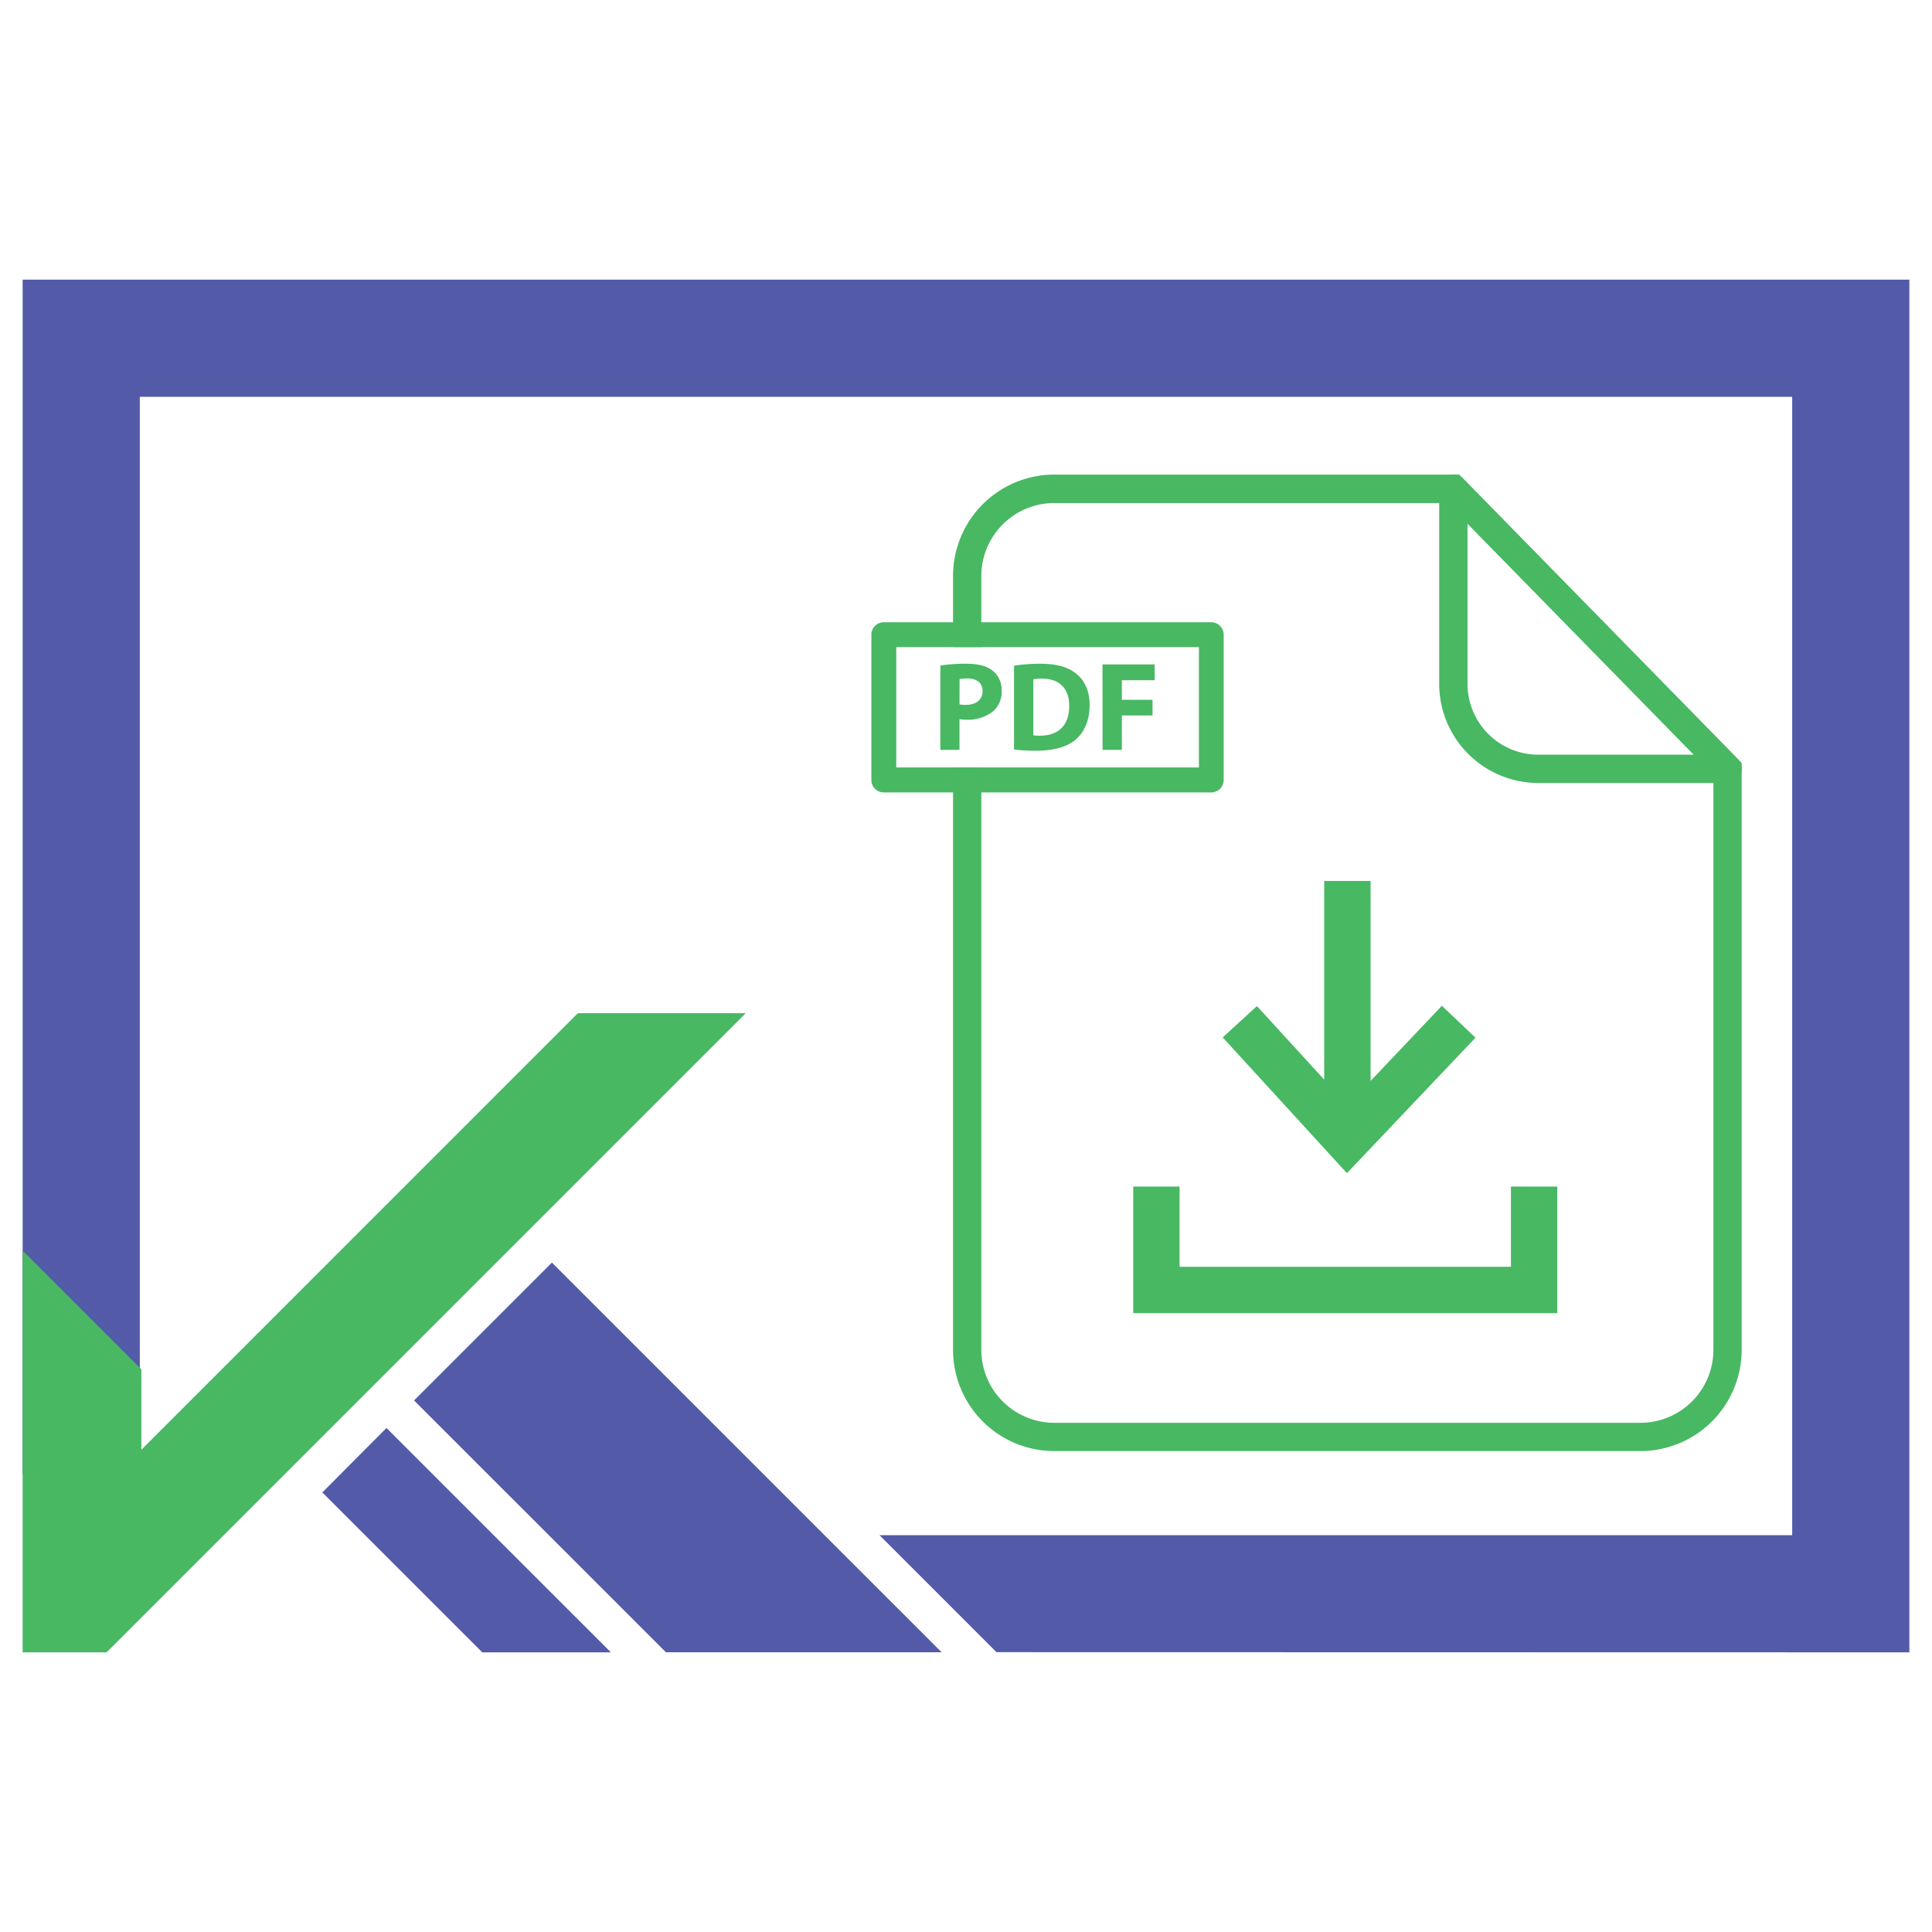
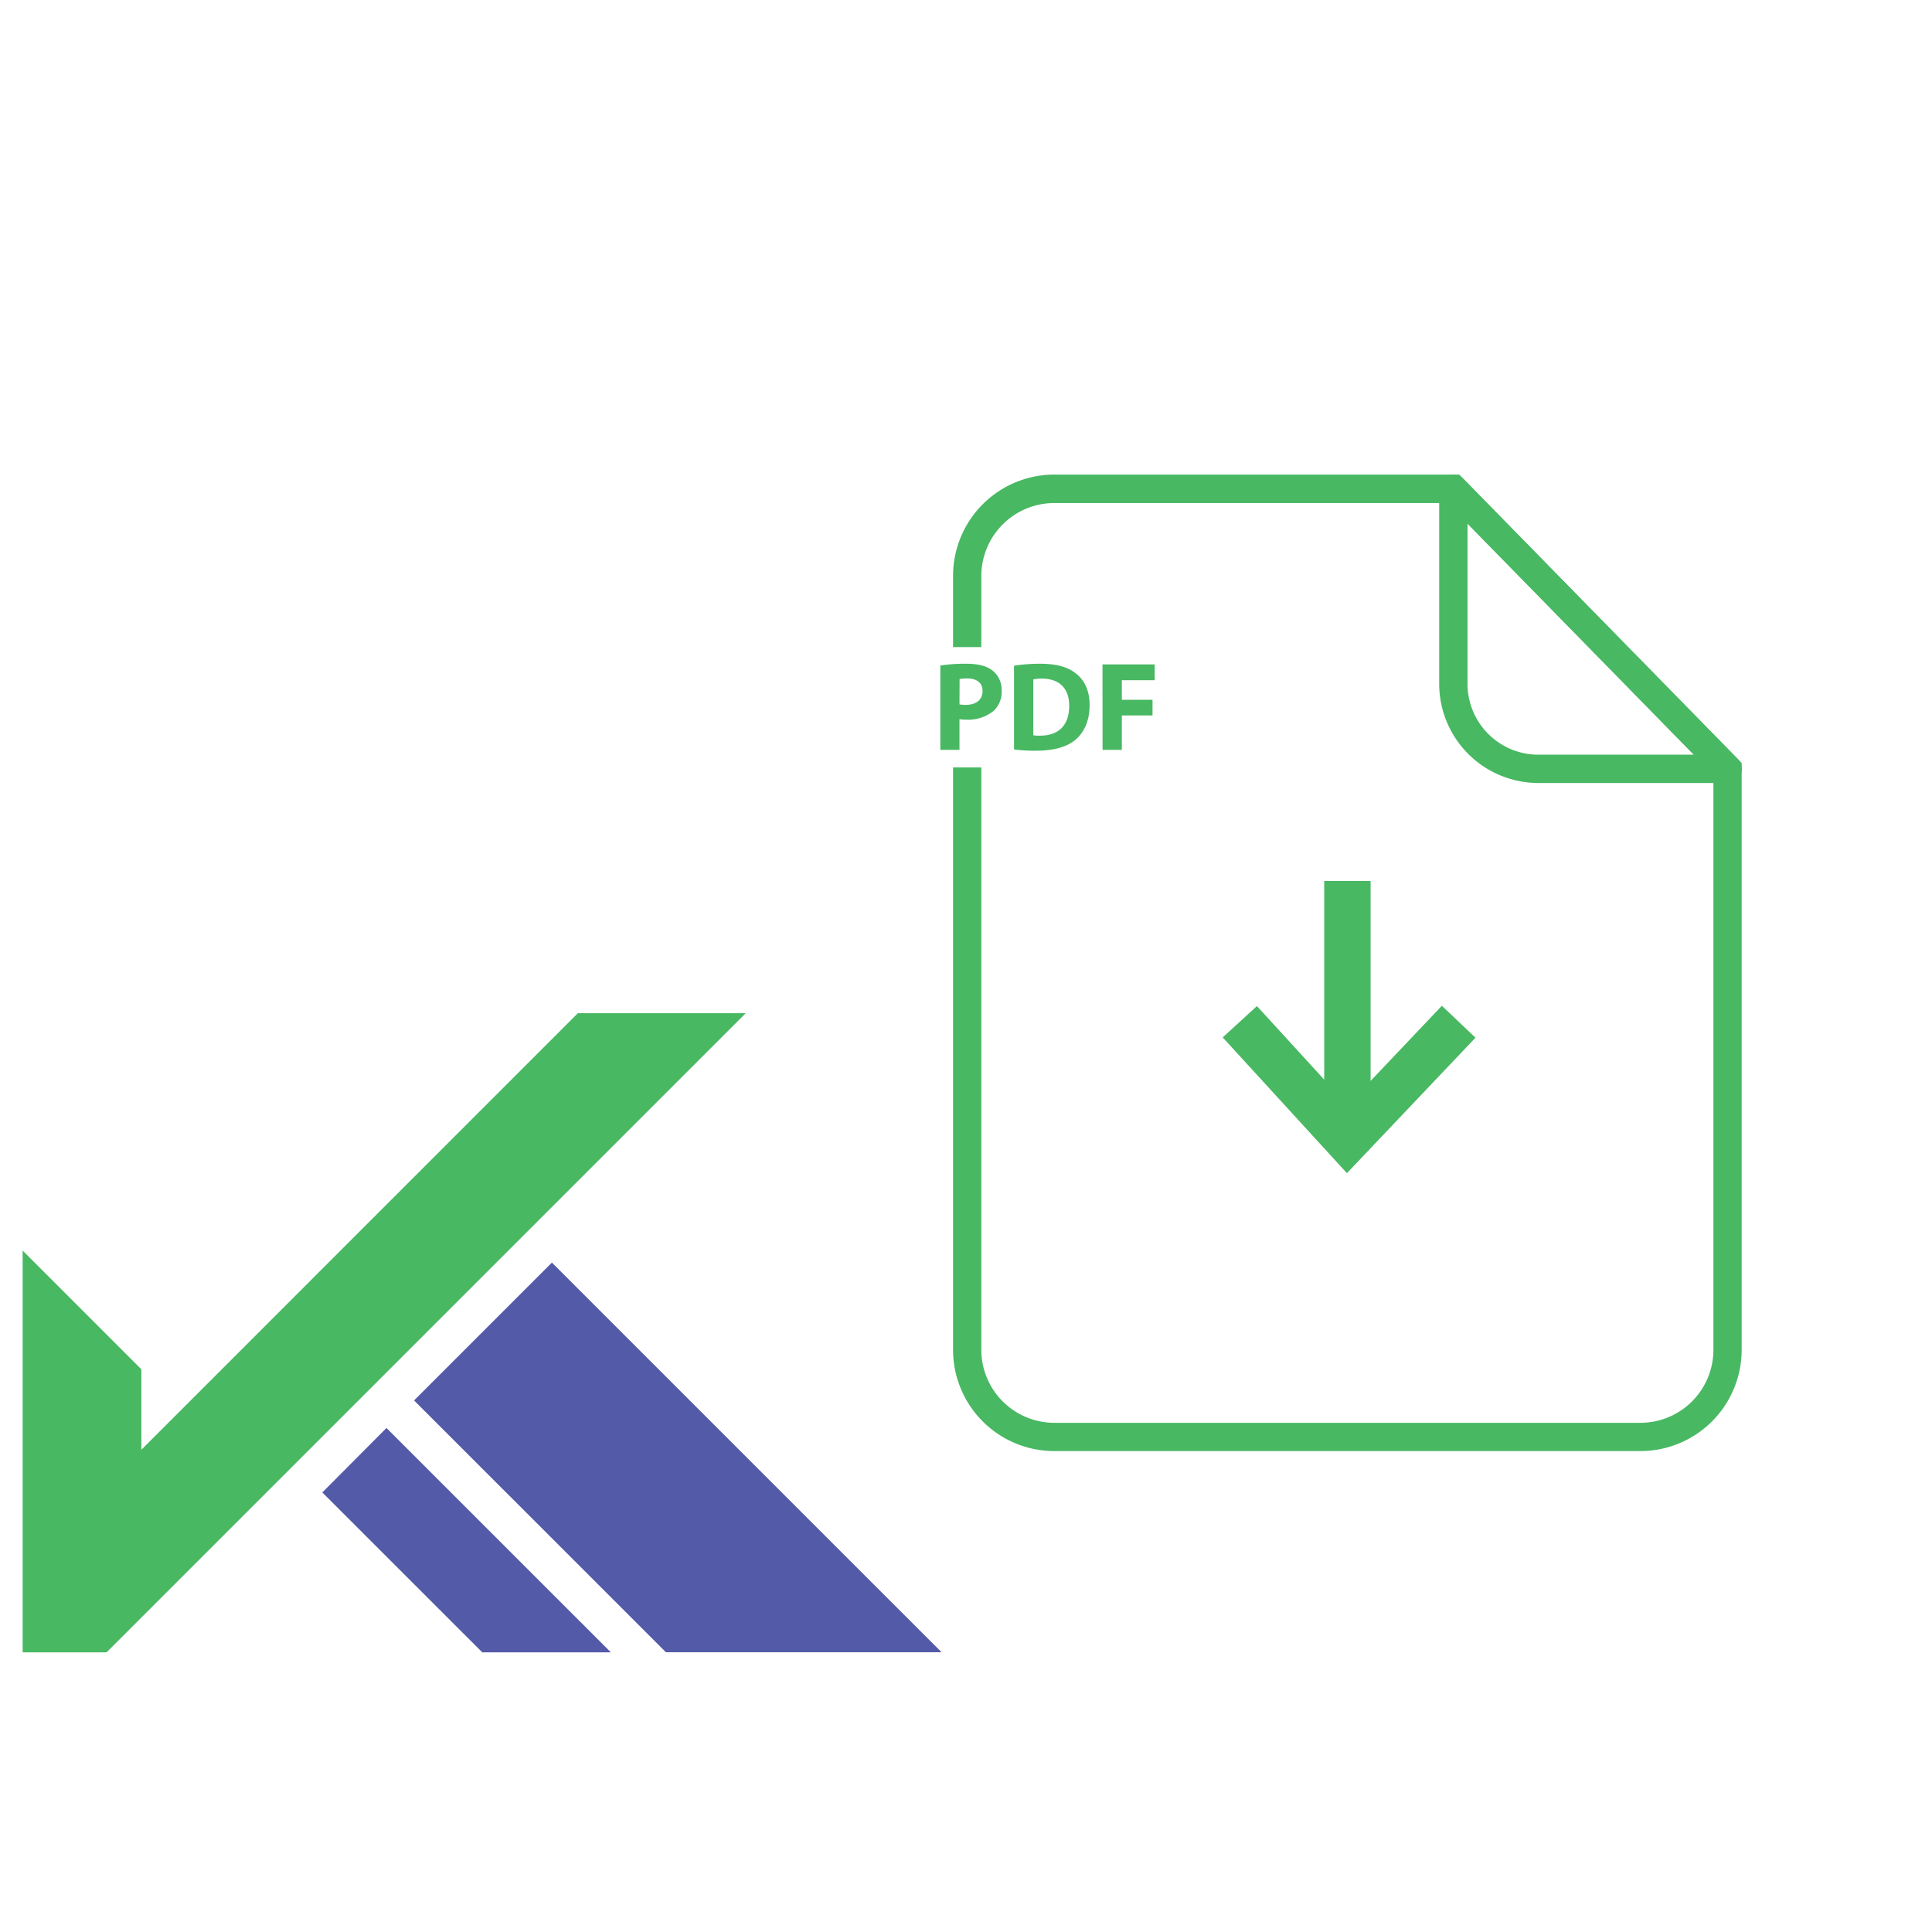
<svg xmlns="http://www.w3.org/2000/svg" id="Layer_1" data-name="Layer 1" viewBox="0 0 512 512">
  <defs>
    <style>.cls-1{fill:#48b863;}.cls-2{fill:#535aa8;}</style>
  </defs>
  <path class="cls-1" d="M386.71,125.77H279.39a26.85,26.85,0,0,0-26.82,26.86v18.85h7.49V152.63a19.35,19.35,0,0,1,19.33-19.32H383.55l70.52,72V357.73a19.36,19.36,0,0,1-19.33,19.33H279.39a19.36,19.36,0,0,1-19.33-19.33V203.38h-7.49V357.73a26.84,26.84,0,0,0,26.82,26.82H434.74a26.85,26.85,0,0,0,26.82-26.82V202.2Z" />
  <path class="cls-1" d="M457.83,207.5H407.65a26.29,26.29,0,0,1-26.25-26.25V129.54a3.75,3.75,0,0,1,6.43-2.62l72.68,74.2a3.75,3.75,0,0,1-2.68,6.38Zm-68.92-68.76v42.51A18.77,18.77,0,0,0,407.65,200H448.9Z" />
-   <path class="cls-1" d="M321,164.9H234.2a3.31,3.31,0,0,0-3.28,3.29v38.48A3.3,3.3,0,0,0,234.2,210H321a3.3,3.3,0,0,0,3.29-3.28V168.19A3.31,3.31,0,0,0,321,164.9Zm-3.28,38.48h-80.2v-31.9h80.2Z" />
  <path class="cls-1" d="M249.2,176.37a43,43,0,0,1,6.92-.47c3.16,0,5.41.61,6.93,1.82a6.53,6.53,0,0,1,2.41,5.24,7.06,7.06,0,0,1-2.08,5.38,10.69,10.69,0,0,1-7.36,2.38,8.92,8.92,0,0,1-1.75-.13v8.13H249.2Zm5.07,10.29a7.77,7.77,0,0,0,1.72.13c2.72,0,4.4-1.38,4.4-3.66,0-2.09-1.44-3.33-4-3.33a9.21,9.21,0,0,0-2.09.17Z" />
  <path class="cls-1" d="M268.73,176.41a45.62,45.62,0,0,1,6.9-.51c4.33,0,7.15.81,9.3,2.42,2.36,1.75,3.83,4.54,3.83,8.54,0,4.33-1.58,7.33-3.73,9.17-2.38,2-6,2.92-10.48,2.92a44,44,0,0,1-5.82-.33Zm5.11,18.44a8.9,8.9,0,0,0,1.79.11c4.67,0,7.72-2.52,7.72-7.93,0-4.71-2.75-7.19-7.19-7.19a11,11,0,0,0-2.32.2Z" />
  <path class="cls-1" d="M292.17,176.07H306v4.2h-8.7v5.18h8.13v4.16h-8.13v9.11h-5.11Z" />
  <rect class="cls-1" x="350.93" y="233.46" width="12.29" height="66.67" />
  <polygon class="cls-1" points="356.95 310.9 324.03 274.92 333.1 266.62 357.12 292.88 382.11 266.54 391.02 275 356.95 310.9" />
-   <polygon class="cls-1" points="412.69 348 300.32 348 300.32 314.45 312.6 314.45 312.6 335.71 400.41 335.71 400.41 314.45 412.69 314.45 412.69 348" />
-   <polygon class="cls-2" points="506 74.11 6 74.11 6 390.85 37.05 390.85 37.05 105.16 474.95 105.16 474.95 406.84 233.08 406.84 264.08 437.84 506 437.89 506 74.11" />
  <polygon class="cls-2" points="102.42 378.43 85.42 395.51 96.75 406.84 127.81 437.89 161.89 437.89 130.83 406.84 102.42 378.43" />
  <polygon class="cls-2" points="249.53 437.86 218.5 406.84 146.26 334.6 109.73 371.13 145.45 406.84 176.47 437.86 249.53 437.86" />
  <polygon class="cls-1" points="197.63 268.5 28.24 437.89 6 437.89 6 331.42 37.46 362.88 37.46 384.2 153.15 268.5 197.63 268.5" />
</svg>